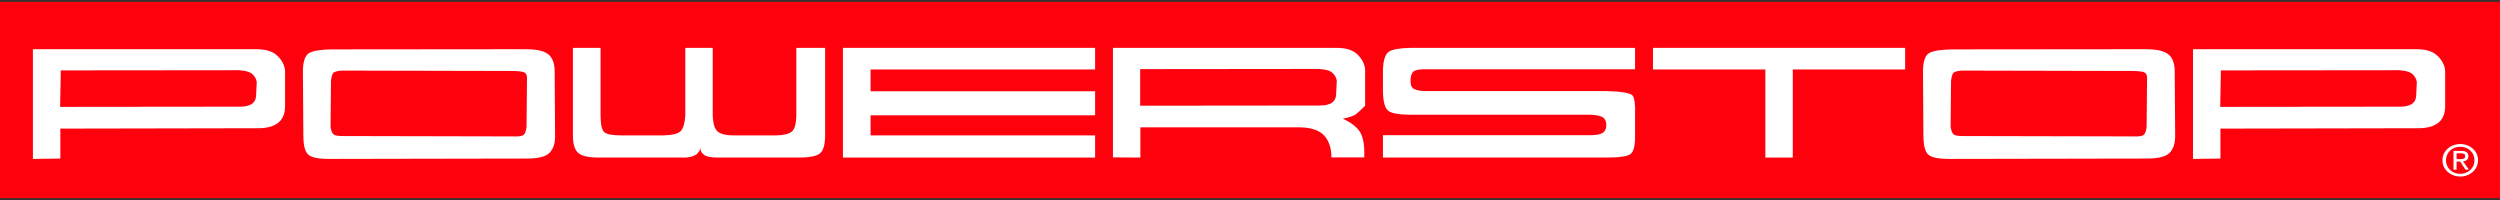
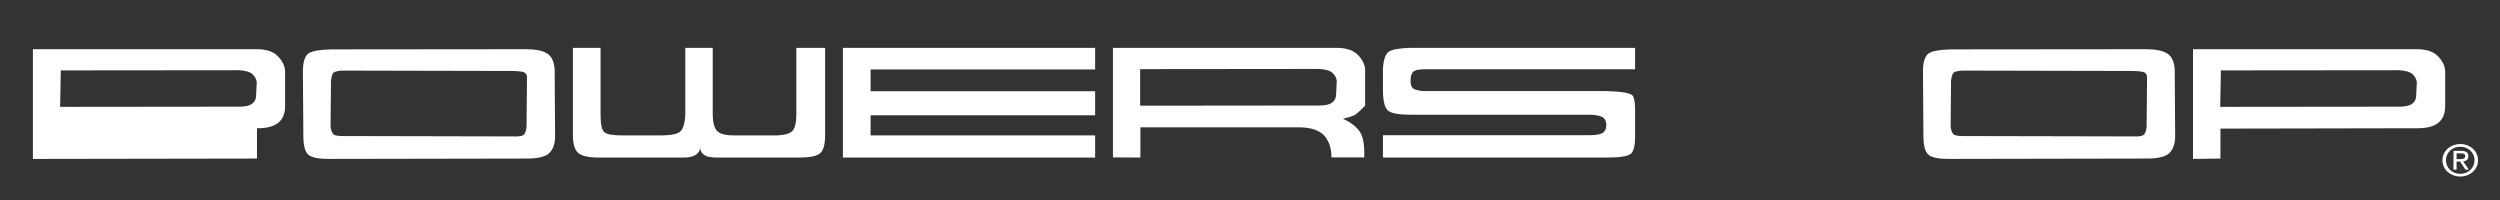
<svg xmlns="http://www.w3.org/2000/svg" width="200" height="16" viewBox="0 0 200 16" fill="none">
  <rect x="0" y="0" width="200" height="16" fill="#333333" stroke="none" />
-   <path fill-rule="evenodd" clip-rule="evenodd" d="M0 15.857H200V0.143H0V15.857Z" fill="#FF000D" />
-   <path fill-rule="evenodd" clip-rule="evenodd" d="M4.863 5.632L4.81 8.548L19.183 8.533C20.028 8.533 20.462 8.246 20.486 7.671L20.54 6.555C20.504 6.317 20.388 6.109 20.192 5.93C19.995 5.751 19.635 5.647 19.111 5.618L4.863 5.632ZM2.632 3.936H20.522C21.283 3.936 21.846 4.117 22.209 4.479C22.572 4.841 22.771 5.236 22.807 5.662V8.548C22.783 9.709 22.034 10.279 20.558 10.259L4.828 10.289V12.684L2.632 12.714V3.936Z" fill="white" />
+   <path fill-rule="evenodd" clip-rule="evenodd" d="M4.863 5.632L4.81 8.548L19.183 8.533C20.028 8.533 20.462 8.246 20.486 7.671L20.54 6.555C20.504 6.317 20.388 6.109 20.192 5.93C19.995 5.751 19.635 5.647 19.111 5.618L4.863 5.632ZM2.632 3.936H20.522C21.283 3.936 21.846 4.117 22.209 4.479C22.572 4.841 22.771 5.236 22.807 5.662V8.548C22.783 9.709 22.034 10.279 20.558 10.259V12.684L2.632 12.714V3.936Z" fill="white" />
  <path fill-rule="evenodd" clip-rule="evenodd" d="M26.48 6.435L26.444 10.17C26.492 10.437 26.563 10.623 26.658 10.727C26.753 10.832 27.003 10.883 27.408 10.883L41.018 10.913C41.482 10.933 41.773 10.891 41.892 10.787C42.011 10.683 42.088 10.467 42.124 10.139L42.159 6.212C42.159 5.984 42.073 5.838 41.901 5.774C41.728 5.709 41.357 5.677 40.786 5.677L27.336 5.647C26.944 5.677 26.712 5.749 26.64 5.863C26.569 5.977 26.515 6.168 26.48 6.435ZM24.232 5.603C24.256 4.869 24.423 4.415 24.732 4.241C25.041 4.068 25.623 3.971 26.48 3.951L42.07 3.936C42.855 3.936 43.426 4.053 43.783 4.286C44.139 4.519 44.336 4.943 44.372 5.558L44.407 10.839C44.419 11.424 44.279 11.878 43.988 12.2C43.697 12.522 43.087 12.684 42.159 12.684L26.427 12.713C25.57 12.723 24.996 12.622 24.705 12.408C24.413 12.195 24.268 11.672 24.268 10.839L24.232 5.603Z" fill="white" />
  <path fill-rule="evenodd" clip-rule="evenodd" d="M45.833 3.828H48.045V9.222C48.045 9.987 48.155 10.447 48.375 10.601C48.595 10.755 49.05 10.832 49.74 10.832H53.076C53.813 10.812 54.28 10.69 54.476 10.467C54.672 10.243 54.788 9.828 54.824 9.222V3.828H57.018V9.222C57.042 9.908 57.181 10.348 57.437 10.541C57.693 10.735 58.094 10.832 58.641 10.832H62.138C62.732 10.812 63.14 10.705 63.359 10.511C63.58 10.318 63.696 9.888 63.707 9.222V3.828H66.009V10.832C66.009 11.587 65.863 12.073 65.572 12.292C65.28 12.511 64.677 12.615 63.761 12.605H57.375C56.84 12.605 56.474 12.52 56.278 12.351C56.081 12.183 56.001 11.989 56.037 11.77C55.977 12.287 55.573 12.565 54.824 12.605H48.045C47.153 12.615 46.562 12.495 46.27 12.247C45.979 11.999 45.833 11.527 45.833 10.832V3.828Z" fill="white" />
  <path fill-rule="evenodd" clip-rule="evenodd" d="M67.434 3.828H87.61V5.557H69.646V7.3H87.61V9.223H69.646V10.832H87.61V12.605H67.434V3.828Z" fill="white" />
  <path fill-rule="evenodd" clip-rule="evenodd" d="M91.213 5.53V8.456L105.586 8.441C106.431 8.441 106.866 8.152 106.889 7.575L106.943 6.455C106.907 6.217 106.791 6.008 106.595 5.828C106.399 5.649 106.038 5.545 105.515 5.515L91.213 5.53ZM89.035 3.828H106.925C107.686 3.828 108.249 4.01 108.613 4.373C108.976 4.736 109.175 5.132 109.211 5.56V8.456C108.888 8.784 108.644 9.01 108.478 9.135C108.312 9.259 107.961 9.381 107.425 9.5C108.068 9.789 108.523 10.138 108.791 10.545C109.058 10.954 109.175 11.636 109.139 12.591H106.514C106.514 11.874 106.33 11.302 105.961 10.874C105.592 10.446 104.955 10.217 104.05 10.187H91.231V12.605L89.035 12.591V3.828Z" fill="white" />
  <path fill-rule="evenodd" clip-rule="evenodd" d="M130.806 3.828V5.542H113.881C113.454 5.552 113.177 5.619 113.052 5.743C112.927 5.867 112.859 6.079 112.847 6.376C112.835 6.715 112.894 6.94 113.026 7.055C113.156 7.169 113.43 7.246 113.846 7.285H128.469C129.777 7.315 130.5 7.447 130.636 7.68C130.773 7.914 130.83 8.403 130.806 9.148V10.817C130.818 11.632 130.696 12.134 130.441 12.323C130.185 12.512 129.54 12.605 128.506 12.605H110.636V10.817H127.257C127.745 10.808 128.074 10.738 128.246 10.609C128.42 10.48 128.506 10.271 128.506 9.983C128.506 9.745 128.428 9.558 128.273 9.424C128.119 9.29 127.792 9.208 127.293 9.178H112.847C111.955 9.178 111.366 9.079 111.082 8.88C110.796 8.681 110.647 8.15 110.636 7.285V5.542C110.672 4.787 110.829 4.317 111.108 4.134C111.387 3.95 111.968 3.848 112.847 3.828H130.806Z" fill="white" />
-   <path fill-rule="evenodd" clip-rule="evenodd" d="M132.237 3.828H152.412V5.557H143.422V12.605H141.228V5.557H132.237V3.828Z" fill="white" />
  <path fill-rule="evenodd" clip-rule="evenodd" d="M156.085 6.435L156.049 10.17C156.098 10.437 156.169 10.623 156.264 10.727C156.358 10.832 156.608 10.883 157.013 10.883L170.623 10.913C171.087 10.933 171.378 10.891 171.498 10.787C171.616 10.683 171.694 10.467 171.729 10.139L171.765 6.212C171.765 5.984 171.678 5.838 171.507 5.774C171.333 5.709 170.962 5.677 170.391 5.677L156.942 5.647C156.549 5.677 156.317 5.749 156.246 5.863C156.175 5.977 156.121 6.168 156.085 6.435ZM153.838 5.603C153.862 4.869 154.028 4.415 154.337 4.241C154.646 4.068 155.229 3.971 156.085 3.951L171.676 3.936C172.46 3.936 173.031 4.053 173.389 4.286C173.745 4.519 173.941 4.943 173.977 5.558L174.013 10.839C174.024 11.424 173.884 11.878 173.593 12.2C173.302 12.522 172.692 12.684 171.765 12.684L156.032 12.713C155.175 12.723 154.602 12.622 154.311 12.408C154.019 12.195 153.873 11.672 153.873 10.839L153.838 5.603Z" fill="white" />
  <path fill-rule="evenodd" clip-rule="evenodd" d="M177.67 5.632L177.617 8.548L191.99 8.533C192.834 8.533 193.269 8.246 193.293 7.671L193.347 6.555C193.311 6.317 193.195 6.109 192.999 5.93C192.802 5.751 192.441 5.647 191.919 5.618L177.67 5.632ZM175.439 3.936H193.329C194.09 3.936 194.653 4.117 195.015 4.479C195.379 4.841 195.578 5.236 195.614 5.662V8.548C195.59 9.709 194.84 10.279 193.365 10.259L177.635 10.289V12.684L175.439 12.714V3.936Z" fill="white" />
  <path fill-rule="evenodd" clip-rule="evenodd" d="M196.819 12.729C197.028 12.729 197.214 12.716 197.214 12.485C197.214 12.299 197.032 12.265 196.86 12.265H196.526V12.729H196.819ZM196.526 13.572H196.28V12.072H196.898C197.281 12.072 197.471 12.203 197.471 12.499C197.471 12.767 197.288 12.884 197.05 12.912L197.512 13.572H197.237L196.809 12.922H196.526V13.572ZM196.823 13.906C197.46 13.906 197.962 13.445 197.962 12.819C197.962 12.203 197.46 11.739 196.823 11.739C196.18 11.739 195.677 12.203 195.677 12.819C195.677 13.445 196.18 13.906 196.823 13.906ZM195.395 12.819C195.395 12.072 196.049 11.522 196.823 11.522C197.59 11.522 198.245 12.072 198.245 12.819C198.245 13.572 197.59 14.123 196.823 14.123C196.049 14.123 195.395 13.572 195.395 12.819Z" fill="white" />
</svg>